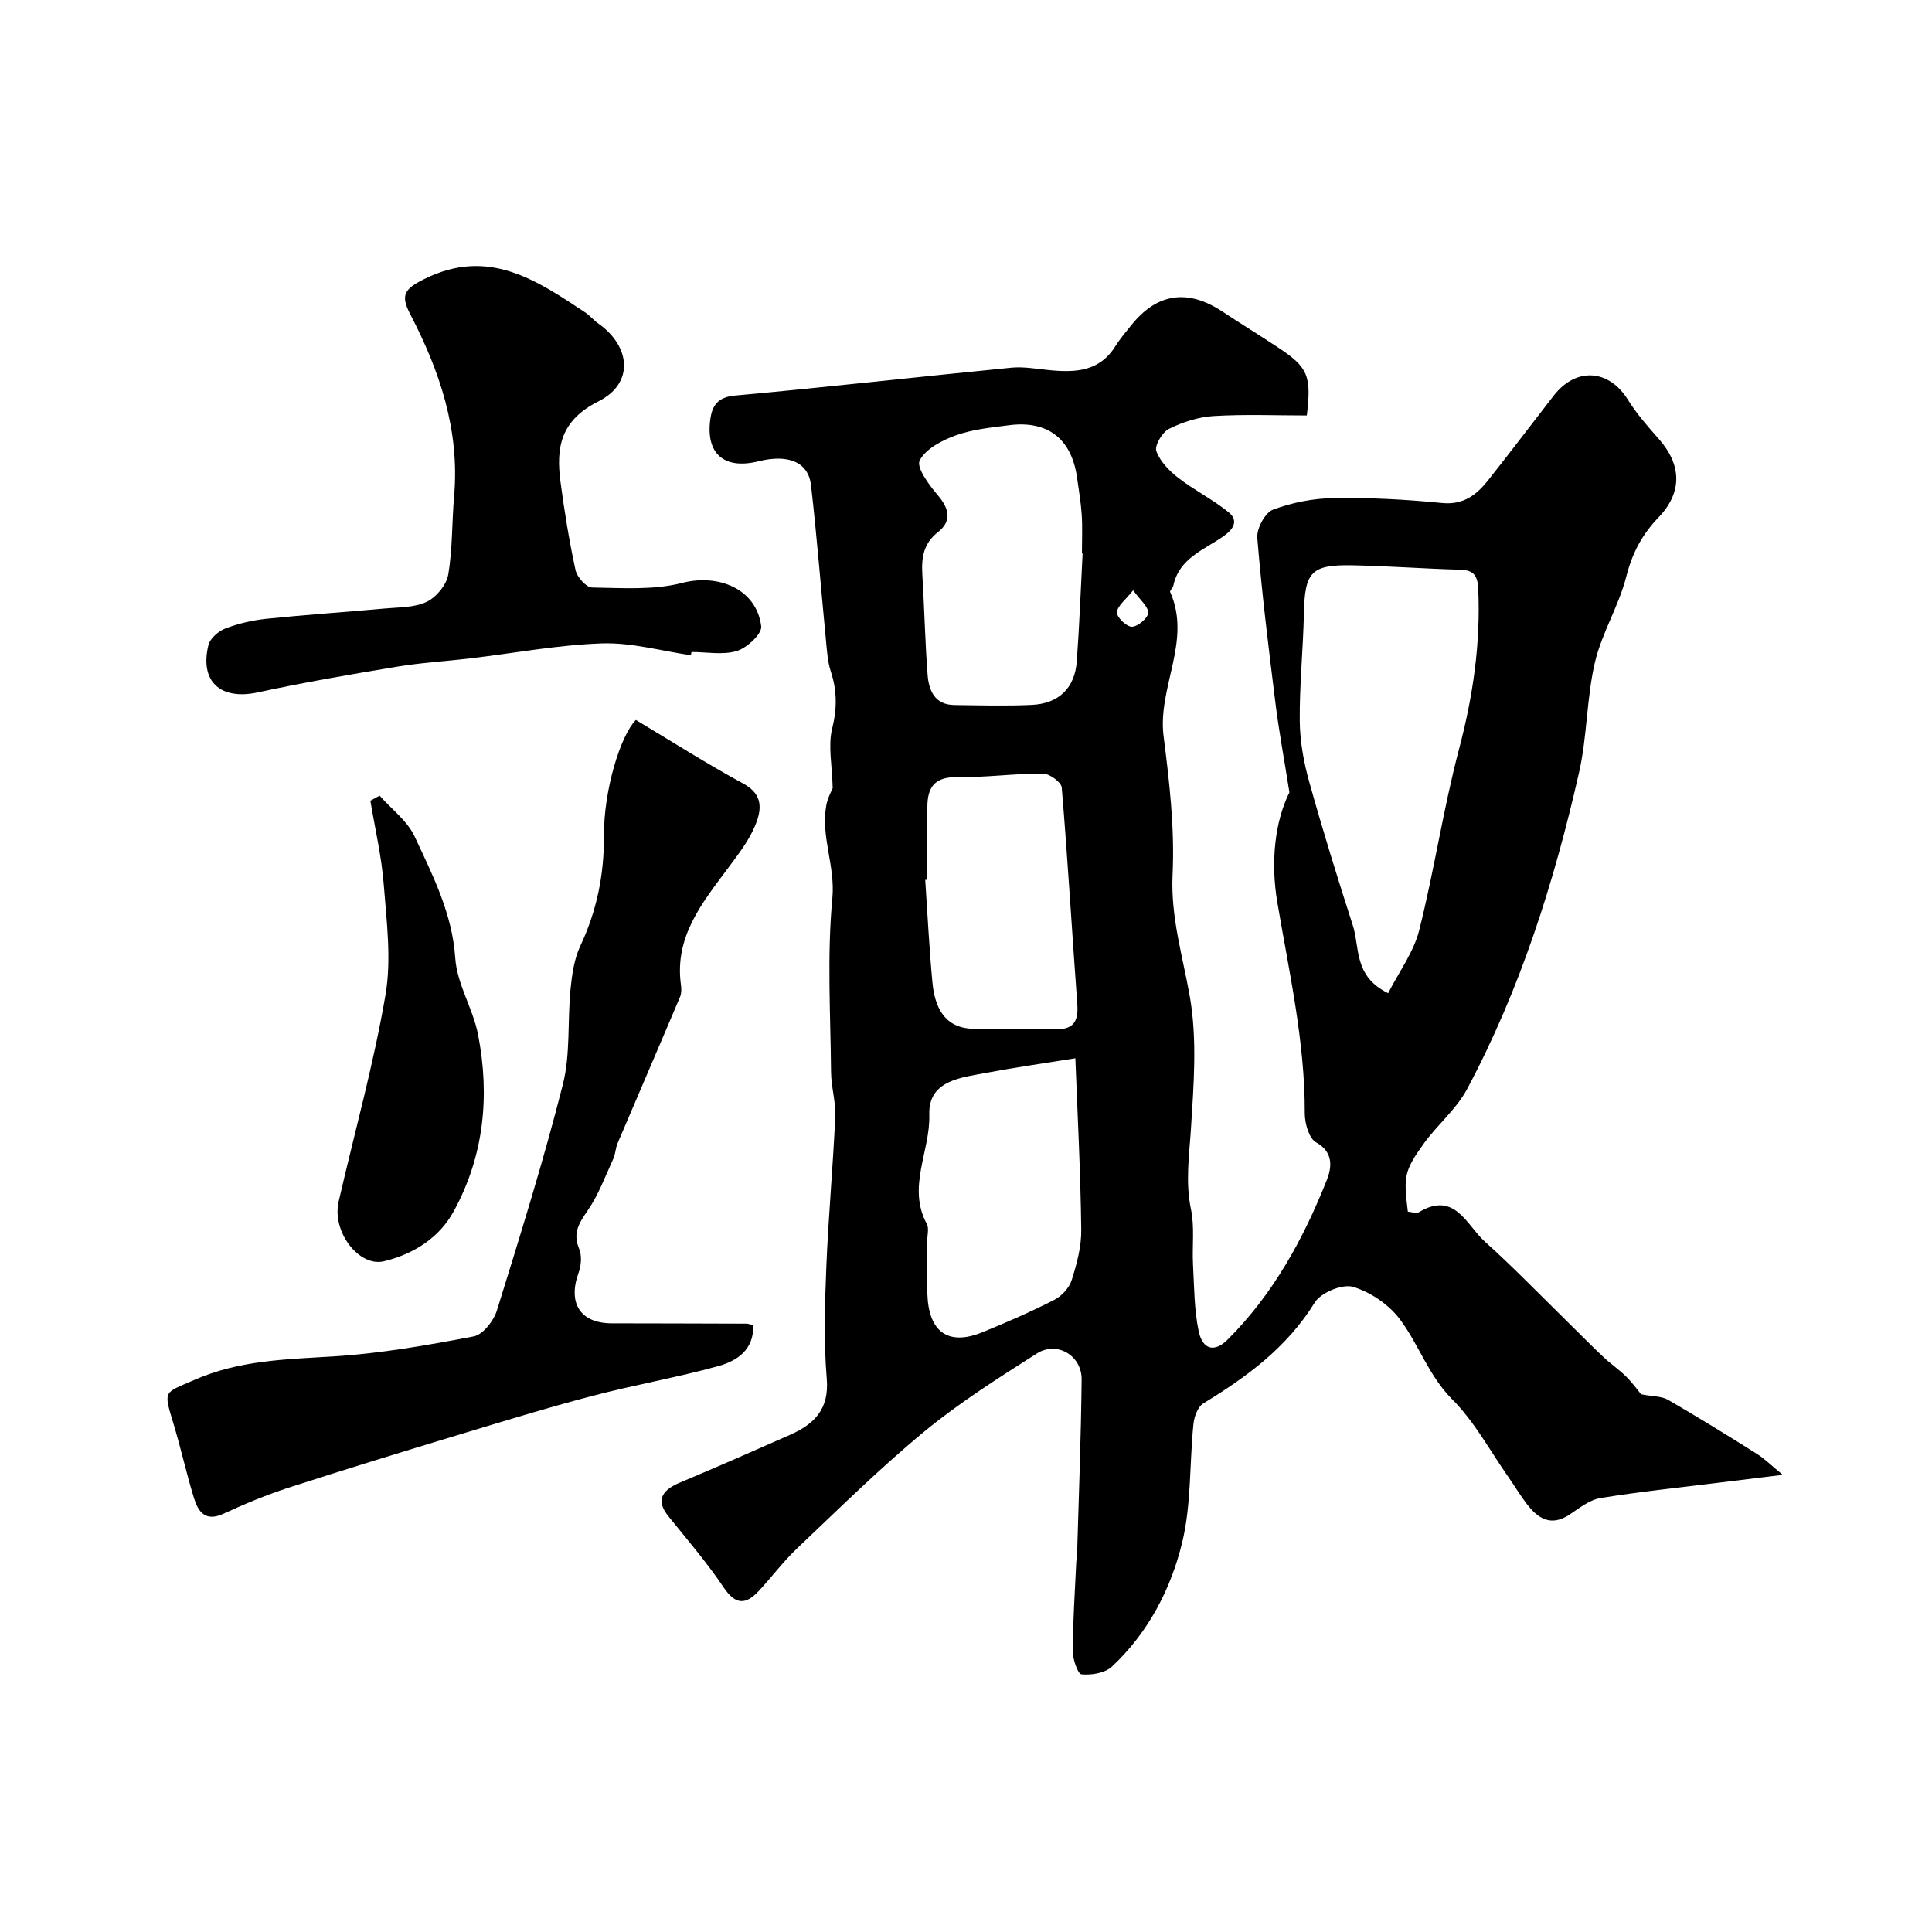
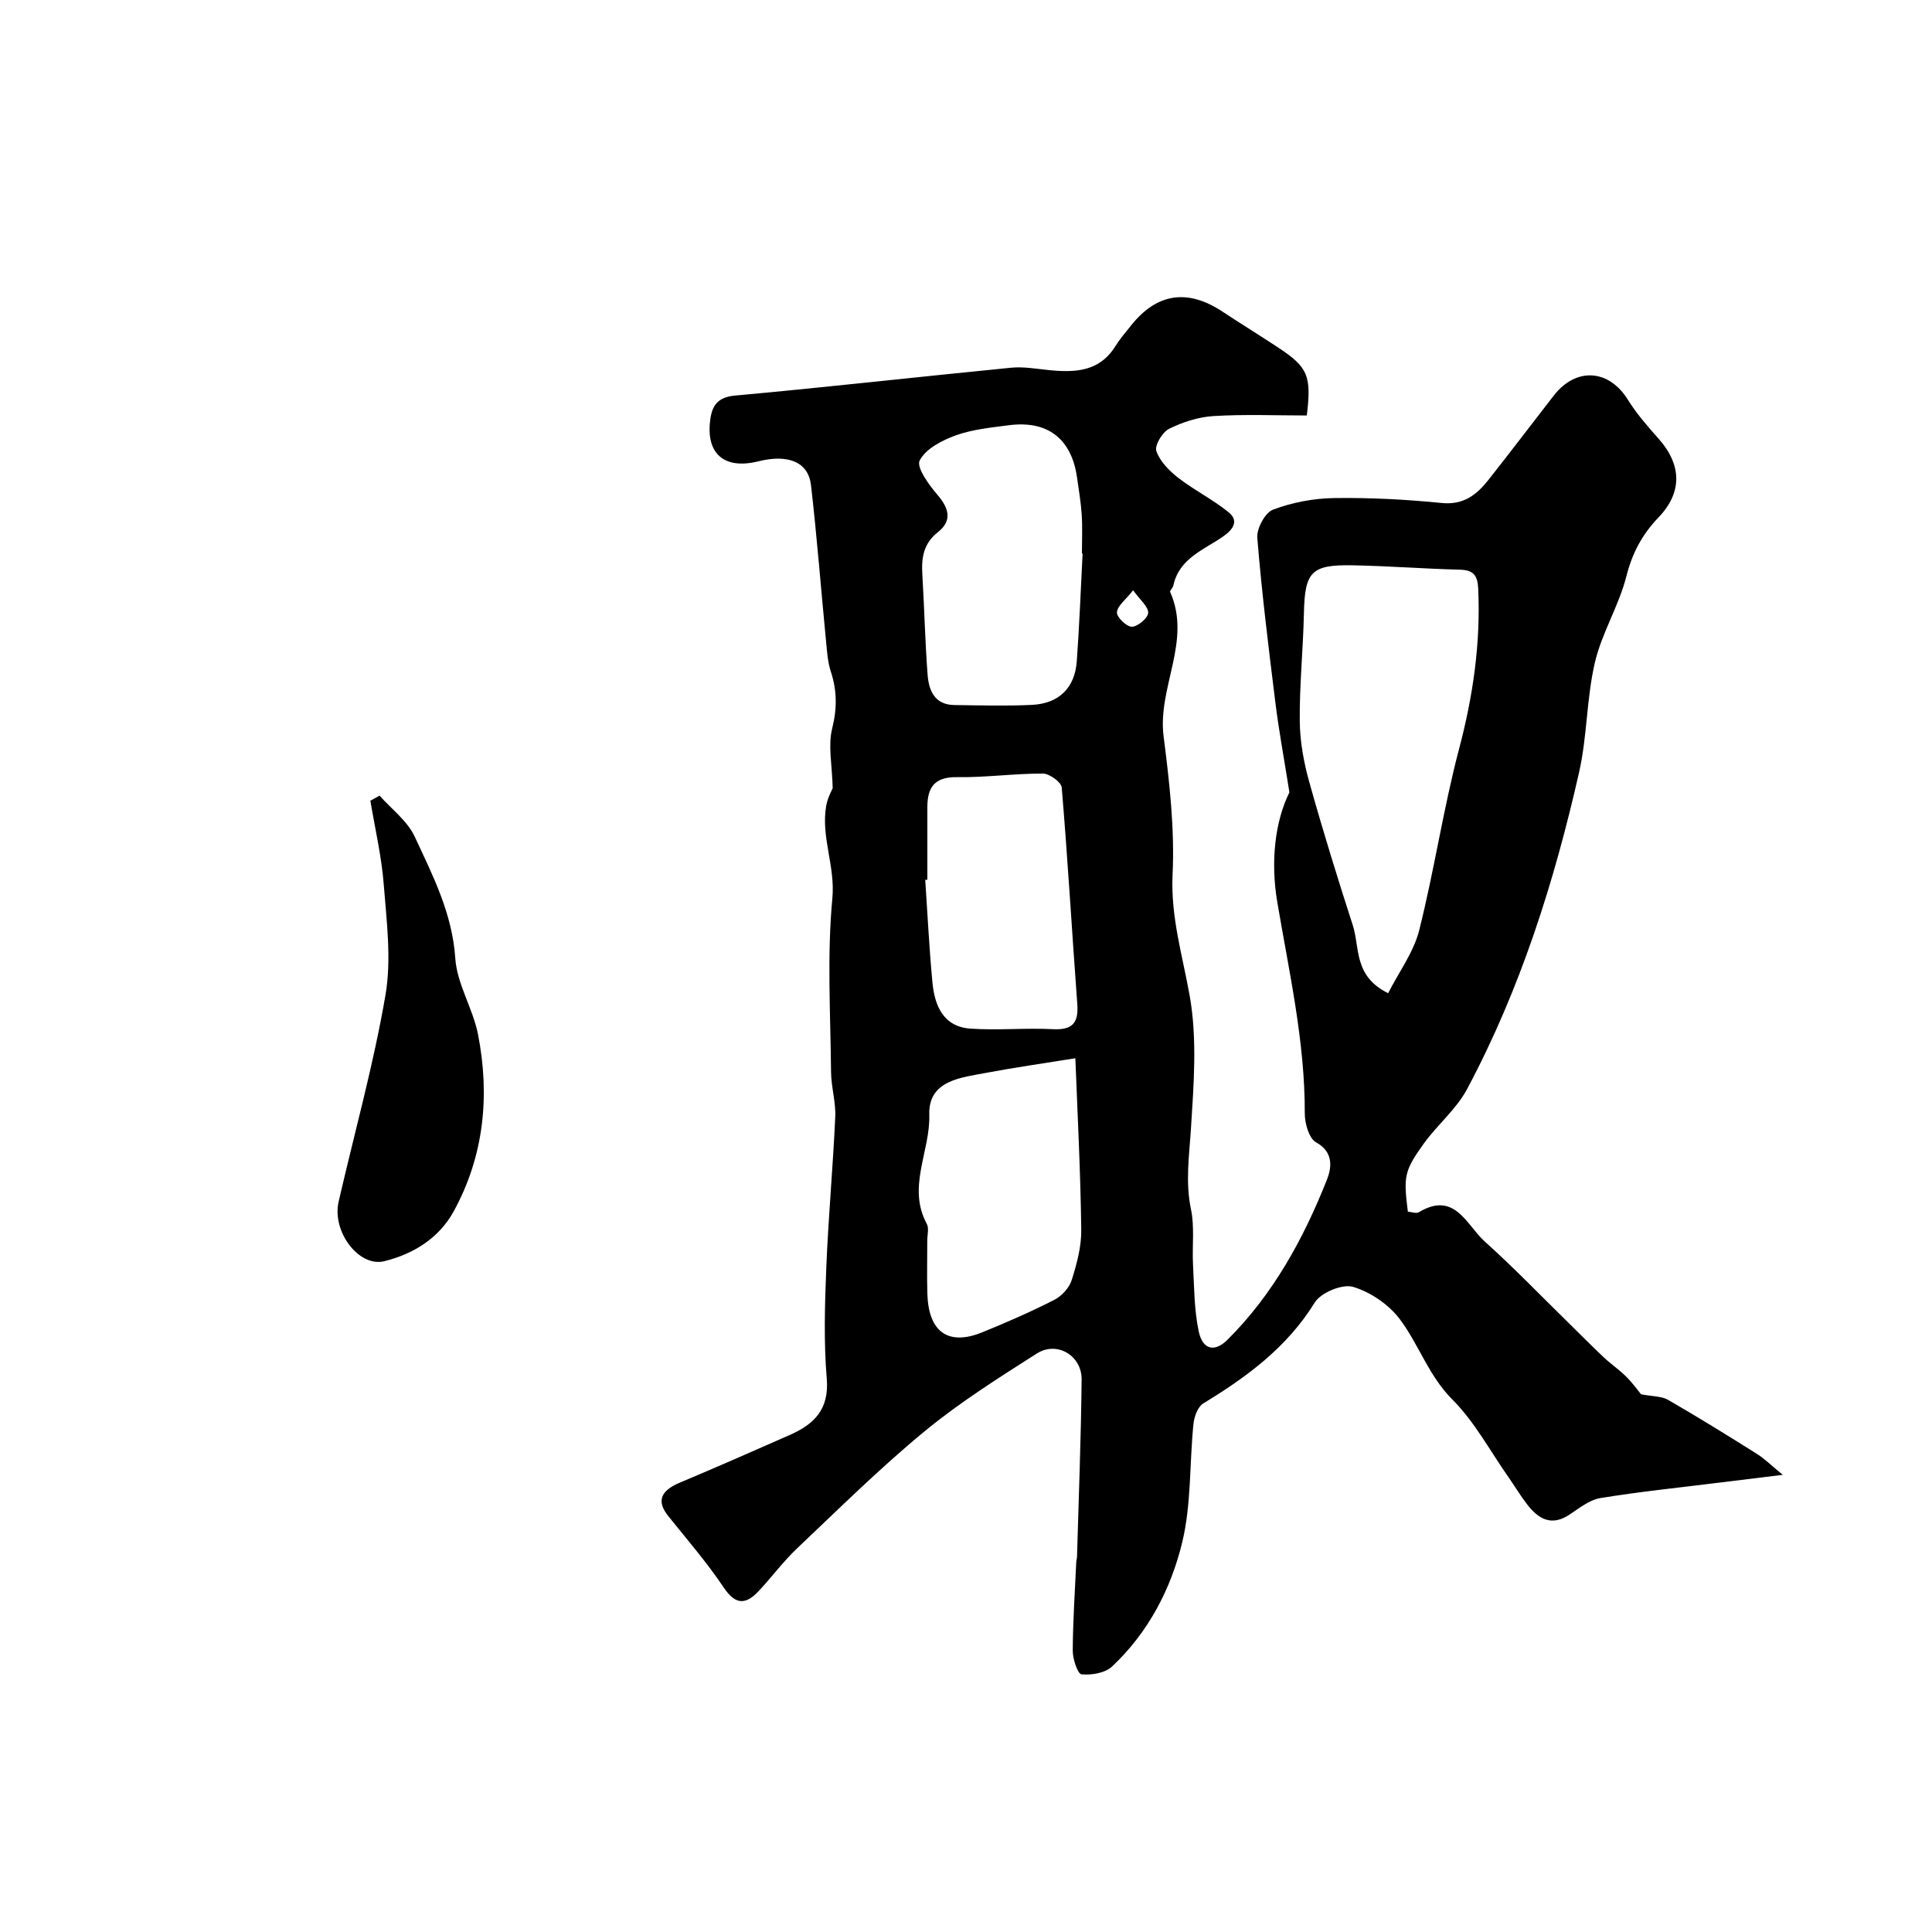
<svg xmlns="http://www.w3.org/2000/svg" enable-background="new 0 0 400 400" viewBox="0 0 400 400">
  <g fill="#010000">
    <path d="m369.1 305.35c-5.41.66-9.43 1.15-13.45 1.65-8.11 1.01-16.24 1.84-24.3 3.16-2.27.37-4.38 2.09-6.41 3.43-3.81 2.52-6.49.84-8.81-2.18-1.39-1.8-2.55-3.78-3.86-5.64-3.79-5.4-6.97-11.41-11.57-16.01-4.93-4.93-6.93-11.37-10.87-16.62-2.28-3.04-6.08-5.64-9.7-6.71-2.22-.65-6.66 1.19-7.93 3.25-5.74 9.29-14.03 15.38-23.07 20.88-1.15.7-1.89 2.76-2.04 4.27-.83 8.18-.42 16.62-2.33 24.51-2.34 9.69-7.06 18.7-14.53 25.7-1.44 1.35-4.24 1.81-6.32 1.61-.78-.07-1.82-3.17-1.81-4.88.03-6.13.45-12.27.73-18.4.01-.33.14-.65.15-.97.35-12.26.83-24.52.96-36.78.05-4.98-5.12-8.04-9.28-5.39-7.97 5.08-16.04 10.17-23.31 16.17-9.17 7.56-17.66 15.97-26.31 24.16-2.86 2.71-5.24 5.93-7.93 8.82-2.66 2.85-4.79 3-7.27-.7-3.46-5.16-7.55-9.9-11.45-14.75-2.49-3.09-1.69-5.27 2.39-6.98 7.63-3.2 15.2-6.53 22.77-9.87 5.01-2.22 8.16-5.29 7.62-11.65-.64-7.65-.4-15.4-.09-23.08.42-10.38 1.38-20.73 1.85-31.1.14-3.08-.84-6.19-.87-9.29-.11-12-.85-24.07.27-35.97.63-6.69-2.41-12.74-1.27-19.18.3-1.67 1.19-3.24 1.34-3.64-.12-4.81-.99-8.79-.11-12.33 1.03-4.14 1.02-7.83-.27-11.78-.65-1.98-.79-4.14-.99-6.24-1.05-10.79-1.88-21.6-3.12-32.36-.55-4.81-4.72-6.49-10.89-4.95-7.11 1.77-10.99-1.59-9.94-8.82.4-2.73 1.54-4.47 5.08-4.79 19.08-1.73 38.12-3.9 57.19-5.77 2.58-.25 5.25.24 7.87.5 5.37.53 10.41.34 13.7-4.95.95-1.52 2.14-2.9 3.26-4.3 5.33-6.7 11.7-7.64 18.91-2.87 3.81 2.52 7.71 4.91 11.52 7.43 6.18 4.07 6.95 5.85 5.95 14.08-6.39 0-12.86-.27-19.29.12-3.15.19-6.4 1.24-9.24 2.65-1.39.69-3.03 3.47-2.62 4.61.76 2.14 2.68 4.09 4.56 5.55 3.31 2.56 7.14 4.46 10.38 7.09 2.13 1.72 1.09 3.48-1.04 4.98-4.01 2.82-9.19 4.54-10.39 10.25-.1.46-.77 1.01-.65 1.29 4.52 10.17-2.65 19.77-1.36 29.88 1.21 9.47 2.31 19.1 1.86 28.58-.42 8.86 2.08 16.85 3.56 25.25 1.56 8.86.82 18.23.25 27.33-.36 5.63-1.19 11.1 0 16.78.77 3.67.22 7.61.42 11.42.25 4.61.23 9.31 1.17 13.8.82 3.89 3.31 4.43 5.99 1.76 9.44-9.41 15.71-20.87 20.56-33.1.92-2.33 1.53-5.68-2.24-7.75-1.47-.81-2.35-3.94-2.34-6.01.05-14.86-3.25-29.25-5.7-43.77-1.41-8.39-.46-16.7 2.52-22.68-1.15-7.26-2.2-12.87-2.9-18.54-1.41-11.37-2.82-22.74-3.75-34.15-.16-1.93 1.61-5.22 3.25-5.84 3.96-1.49 8.37-2.34 12.61-2.4 7.45-.11 14.93.28 22.35 1.02 4.51.45 7.22-1.72 9.64-4.78 4.57-5.77 9.01-11.65 13.53-17.46 4.64-5.96 11.44-5.45 15.36.88 1.8 2.9 4.1 5.52 6.38 8.09 4.75 5.37 4.92 11.06-.03 16.23-3.38 3.52-5.46 7.38-6.68 12.22-1.54 6.1-5.08 11.71-6.51 17.82-1.74 7.44-1.59 15.32-3.28 22.77-5.15 22.74-12.17 44.92-23.19 65.58-2.23 4.18-6.19 7.41-9 11.33-4.05 5.65-4.16 6.79-3.26 14.04.74.05 1.73.45 2.29.11 7.44-4.46 9.85 2.67 13.62 6.06 6.03 5.42 11.67 11.28 17.47 16.96 2.4 2.35 4.75 4.75 7.19 7.04 1.5 1.41 3.24 2.58 4.69 4.04 1.4 1.41 2.57 3.06 3.02 3.6 2.51.48 4.29.39 5.59 1.15 6.21 3.59 12.31 7.36 18.38 11.18 1.59.99 2.97 2.38 5.37 4.35zm-81.7-99.72c2.26-4.45 5.29-8.5 6.43-13.03 3.13-12.43 4.99-25.18 8.26-37.56 2.89-10.94 4.47-21.85 3.96-33.12-.12-2.66-.88-3.9-3.74-3.97-7.43-.19-14.84-.77-22.27-.91-8.61-.17-9.9 1.38-10.08 9.98-.16 7.42-.93 14.83-.86 22.25.04 4.21.82 8.53 1.96 12.6 2.78 9.98 5.85 19.88 9.03 29.73 1.48 4.6.12 10.5 7.31 14.03zm-63.26-91.03c-.05 0-.09-.01-.14-.01 0-2.66.13-5.34-.04-7.99-.17-2.6-.61-5.19-.98-7.78-1.14-7.98-6.08-11.82-14.09-10.78-3.71.48-7.53.85-11.01 2.1-2.85 1.03-6.24 2.79-7.47 5.2-.73 1.42 1.92 5.06 3.71 7.14 2.38 2.78 3.04 5.34.1 7.66-3.04 2.39-3.47 5.33-3.26 8.78.42 6.92.56 13.86 1.09 20.78.25 3.25 1.46 6.22 5.53 6.27 5.35.07 10.72.22 16.06-.03 5.62-.27 8.91-3.54 9.3-9.07.54-7.41.81-14.84 1.2-22.27zm-1.5 104.5c-6.81 1.1-12.52 1.9-18.18 2.97-5.37 1.02-12.28 1.54-12.06 8.71.23 7.57-4.64 14.99-.52 22.6.49.91.1 2.3.1 3.46.01 3.66-.09 7.33.02 10.99.23 7.94 4.31 10.87 11.34 8.02 5.06-2.05 10.08-4.25 14.94-6.73 1.54-.78 3.1-2.49 3.61-4.11 1.06-3.37 2.03-6.97 1.97-10.46-.15-12.01-.78-24.01-1.22-35.45zm-30.64-36.96c-.15.01-.29.02-.44.03.48 7.08.82 14.17 1.49 21.23.46 4.85 2.28 9.2 7.92 9.57 5.65.38 11.37-.18 17.03.11 4.05.21 5.33-1.3 5.04-5.2-1.1-14.94-1.97-29.9-3.22-44.83-.09-1.11-2.54-2.89-3.9-2.89-5.92-.02-11.85.83-17.76.74-4.7-.08-6.17 2.14-6.16 6.26.01 4.99 0 9.98 0 14.98zm42.6-59.93c-1.55 1.98-3.27 3.22-3.35 4.58-.06 1 2.02 3 3.11 2.97 1.22-.03 3.32-1.81 3.36-2.88.03-1.3-1.68-2.66-3.12-4.67z" />
-     <path d="m131.64 149.06c7.58 4.53 14.78 9.13 22.28 13.19 4.27 2.31 3.71 5.62 2.39 8.76-1.3 3.1-3.47 5.88-5.5 8.62-5.39 7.25-11.21 14.27-9.83 24.26.11.81.13 1.75-.17 2.47-4.28 10.13-8.65 20.23-12.95 30.35-.43 1.01-.43 2.22-.89 3.21-1.66 3.62-3.05 7.44-5.28 10.68-1.79 2.6-3.17 4.67-1.79 7.94.59 1.41.44 3.45-.1 4.94-2.3 6.31.33 10.49 6.85 10.5 9.33.02 18.65.03 27.98.07.32 0 .63.17 1.3.36.2 5.02-3.33 7.36-7.21 8.43-8.61 2.37-17.44 3.9-26.08 6.17-9.4 2.47-18.71 5.33-28.02 8.15-11.65 3.53-23.3 7.1-34.88 10.85-4.58 1.49-9.07 3.35-13.44 5.38-3.8 1.75-5.27-.39-6.16-3.3-1.56-5.1-2.71-10.34-4.26-15.44-2.11-6.95-1.88-6.2 4.29-8.92 9.35-4.13 19.01-4.29 28.86-4.9 9.74-.6 19.44-2.31 29.04-4.14 1.92-.37 4.14-3.22 4.81-5.37 4.82-15.51 9.66-31.04 13.65-46.78 1.6-6.3.94-13.16 1.59-19.73.3-3.04.75-6.25 2.03-8.97 3.42-7.27 4.94-14.8 4.89-22.8-.05-9.53 3.43-20.73 6.6-23.98z" />
-     <path d="m143.05 135.66c-6.15-.89-12.33-2.66-18.44-2.45-9.11.31-18.18 2.03-27.27 3.1-5.04.6-10.13.89-15.14 1.72-9.63 1.6-19.27 3.25-28.81 5.32-7.68 1.66-12.09-2.17-10.24-9.79.34-1.39 2.09-2.9 3.53-3.45 2.7-1.03 5.62-1.7 8.5-2 8.17-.84 16.36-1.39 24.54-2.13 2.92-.27 6.11-.17 8.63-1.38 1.99-.96 4.09-3.5 4.45-5.63.91-5.33.75-10.84 1.22-16.26 1.18-13.58-2.95-25.88-9.08-37.64-2.1-4.03-1.17-5.27 2.93-7.31 13.23-6.58 23.16.21 33.31 6.94.95.63 1.7 1.58 2.64 2.24 6.8 4.77 7.49 12.44.11 16.14-7.88 3.95-8.84 9.56-7.88 16.72.81 6.12 1.8 12.22 3.11 18.25.31 1.44 2.22 3.57 3.42 3.59 6.23.09 12.73.58 18.64-.95 7.57-1.96 15.43 1.27 16.38 8.98.19 1.55-2.92 4.45-5.02 5.1-2.89.89-6.26.22-9.42.22-.04.23-.08.45-.11.67z" />
    <path d="m78.59 164.73c2.48 2.8 5.76 5.23 7.27 8.49 3.73 8.01 7.78 15.89 8.4 25.17.35 5.34 3.66 10.41 4.71 15.78 2.48 12.7 1.25 25.16-5.04 36.63-3.02 5.51-8.28 8.82-14.38 10.32-5.25 1.29-10.87-6.13-9.44-12.34 3.28-14.26 7.24-28.39 9.7-42.78 1.27-7.4.23-15.27-.36-22.89-.45-5.81-1.81-11.56-2.77-17.33.64-.35 1.28-.7 1.91-1.05z" />
  </g>
</svg>